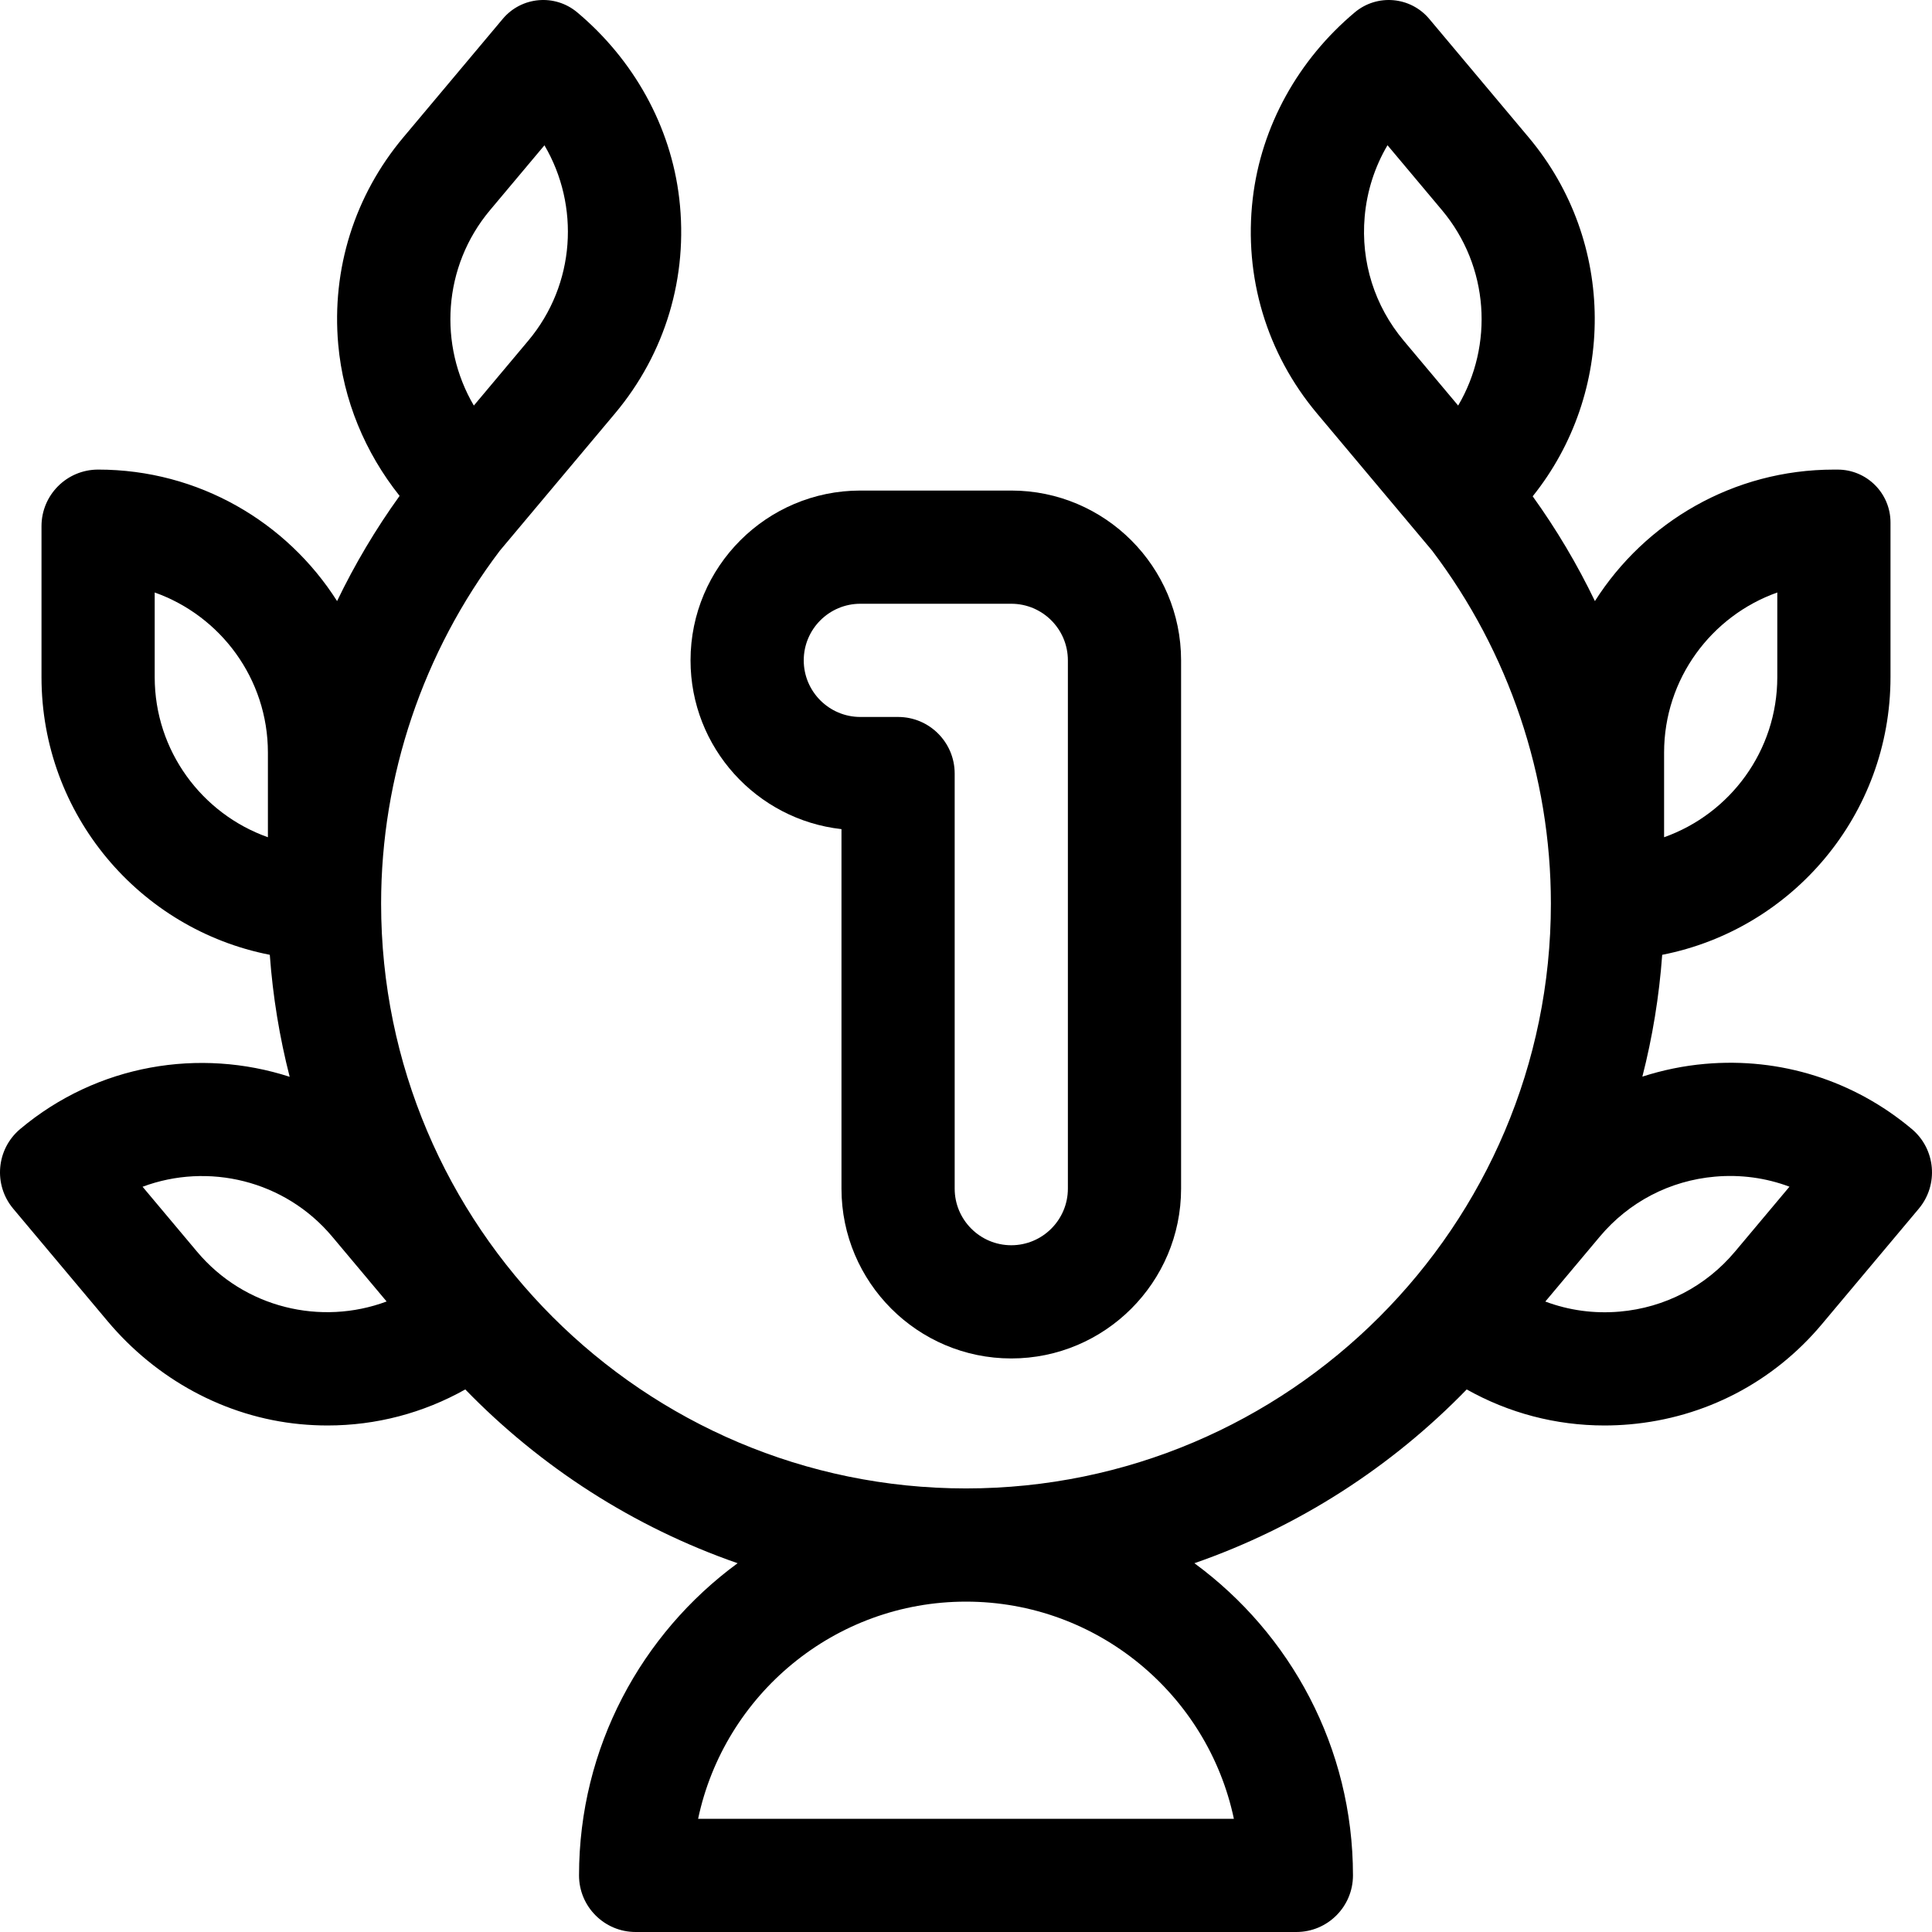
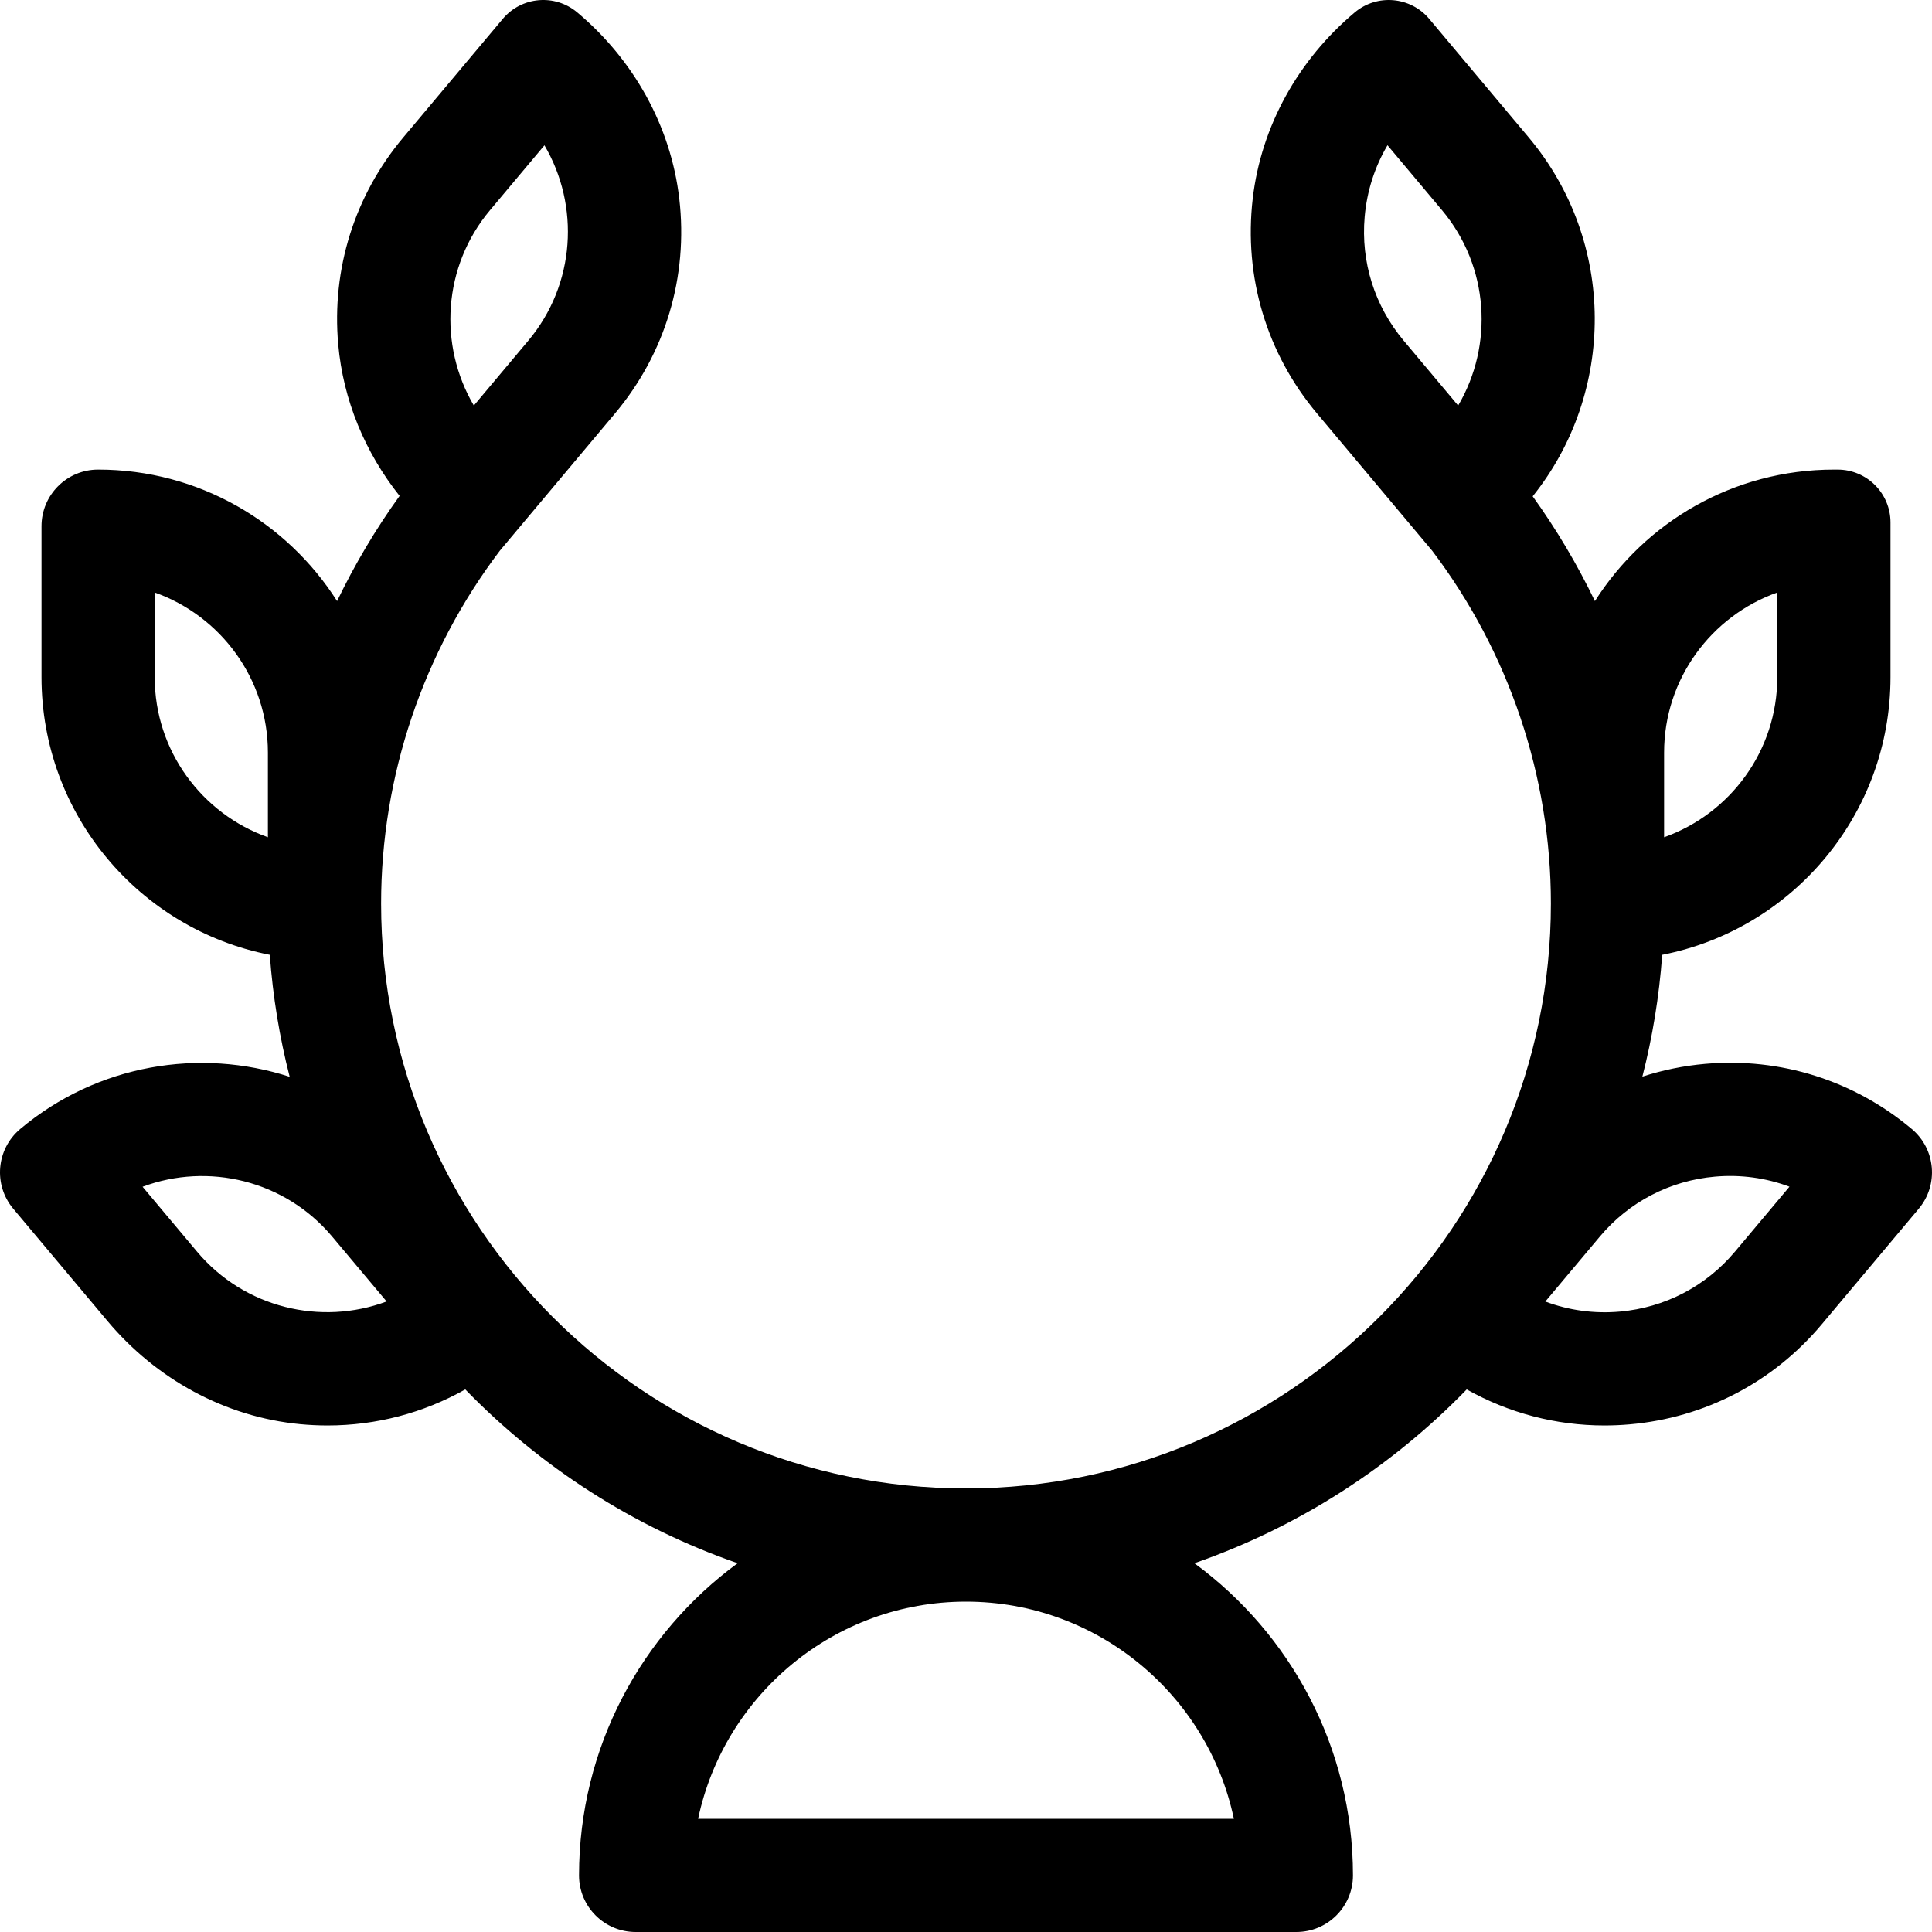
<svg xmlns="http://www.w3.org/2000/svg" width="1024" height="1024" id="Capa_1" enable-background="new 0 0 512 512" viewBox="0 0 512 512">
  <g>
    <path d="m506.641 299.195c-15.347-12.878-34.787-19.008-54.746-17.261-5.734.502-11.306 1.657-16.651 3.383 2.672-10.437 4.451-21.226 5.257-32.282 34.481-6.756 60.501-37.127 60.501-73.587v-40.99c0-7.738-6.272-14.01-14.01-14.01h-.99c-26.645 0-50.028 13.907-63.332 34.846-4.661-9.685-10.173-18.98-16.491-27.768 21.917-27.323 22.291-67.286-1.064-95.12l-26.348-31.4c-4.974-5.927-13.811-6.7-19.738-1.727l-.003.002c-14.881 12.486-24.798 30.072-27.039 49.368-2.406 20.718 3.693 41.023 17.04 56.929l30.514 36.365c20.335 26.845 31.461 59.75 31.461 93.505 0 85.468-69.533 155.001-155.002 155.001-85.468 0-155.002-69.533-155.002-155.001 0-33.755 11.125-66.658 31.459-93.503l30.517-36.368c13.347-15.907 19.446-36.215 17.038-56.936-2.242-19.293-12.159-36.876-27.038-49.361l-.003-.002c-5.927-4.974-14.764-4.2-19.738 1.727l-26.348 31.401c-12.903 15.377-19.032 34.867-17.251 54.866 1.317 14.786 7.128 28.675 16.264 40.144-6.351 8.82-11.888 18.152-16.568 27.876-13.304-20.939-36.687-34.846-63.332-34.846-8.284 0-15 6.716-15 15v40.001c0 36.46 26.02 66.831 60.501 73.587.808 11.073 2.59 21.879 5.269 32.33-23.781-7.697-50.891-3.387-71.409 13.83-6.346 5.325-7.174 14.786-1.849 21.132l25.009 29.805c12.865 15.332 31.121 25.396 51.046 27.291 2.423.23 4.837.344 7.239.344 12.885 0 25.378-3.296 36.501-9.551 19.935 20.537 44.576 36.475 72.169 46.055-25.461 18.678-42.025 48.803-42.025 82.73 0 8.284 6.716 15 15 15h175.102c8.284 0 15-6.716 15-15 0-33.926-16.564-64.052-42.025-82.73 27.593-9.58 52.234-25.518 72.169-46.055 11.123 6.255 23.615 9.551 36.501 9.551 2.212 0 4.437-.097 6.666-.292 19.957-1.746 38.04-11.159 50.916-26.505l25.712-30.642c5.325-6.346 4.498-15.807-1.849-21.132zm-65.639-99.748c0-19.557 12.539-36.239 30-42.43v22.43c0 19.557-12.539 36.239-30 42.43zm-54.576-91.971-14.418-17.183c-7.727-9.208-11.404-20.873-10.356-32.848.595-6.804 2.676-13.245 6.051-18.957l14.432 17.199c12.57 14.983 13.687 35.823 4.291 51.789zm-256.56-51.787 14.418-17.183c9.396 15.966 8.279 36.806-4.292 51.787l-14.418 17.183c-9.396-15.966-8.279-36.806 4.292-51.787zm-58.868 166.188c-17.461-6.191-30-22.874-30-42.43v-22.43c17.461 6.191 30 22.874 30 42.43zm-18.795 109.808-14.418-17.182c17.355-6.482 37.686-1.761 50.255 13.219l14.418 17.183c-17.357 6.481-37.686 1.761-50.255-13.22zm274.788 150.315h-141.983c6.928-32.833 36.127-57.551 70.992-57.551s64.064 24.718 70.991 57.551zm132.805-150.314c-7.726 9.208-18.575 14.855-30.55 15.903-6.804.596-13.508-.335-19.719-2.667l14.433-17.199c7.726-9.208 18.575-14.856 30.55-15.903 6.806-.595 13.509.335 19.719 2.667z" />
-     <path d="m223 219.726v95.277c0 24.813 20.187 45 45 45s45-20.187 45-45v-140.002c0-24.813-20.187-45-45-45h-40.001c-24.813 0-45 20.187-45 45 0 23.124 17.532 42.229 40.001 44.725zm4.999-59.725h40.001c8.271 0 15 6.729 15 15v140.001c0 8.271-6.729 15-15 15s-15-6.729-15-15v-110c0-8.284-6.716-15-15-15h-10c-8.271 0-15-6.729-15-15-.001-8.272 6.728-15.001 14.999-15.001z" />
  </g>
</svg>